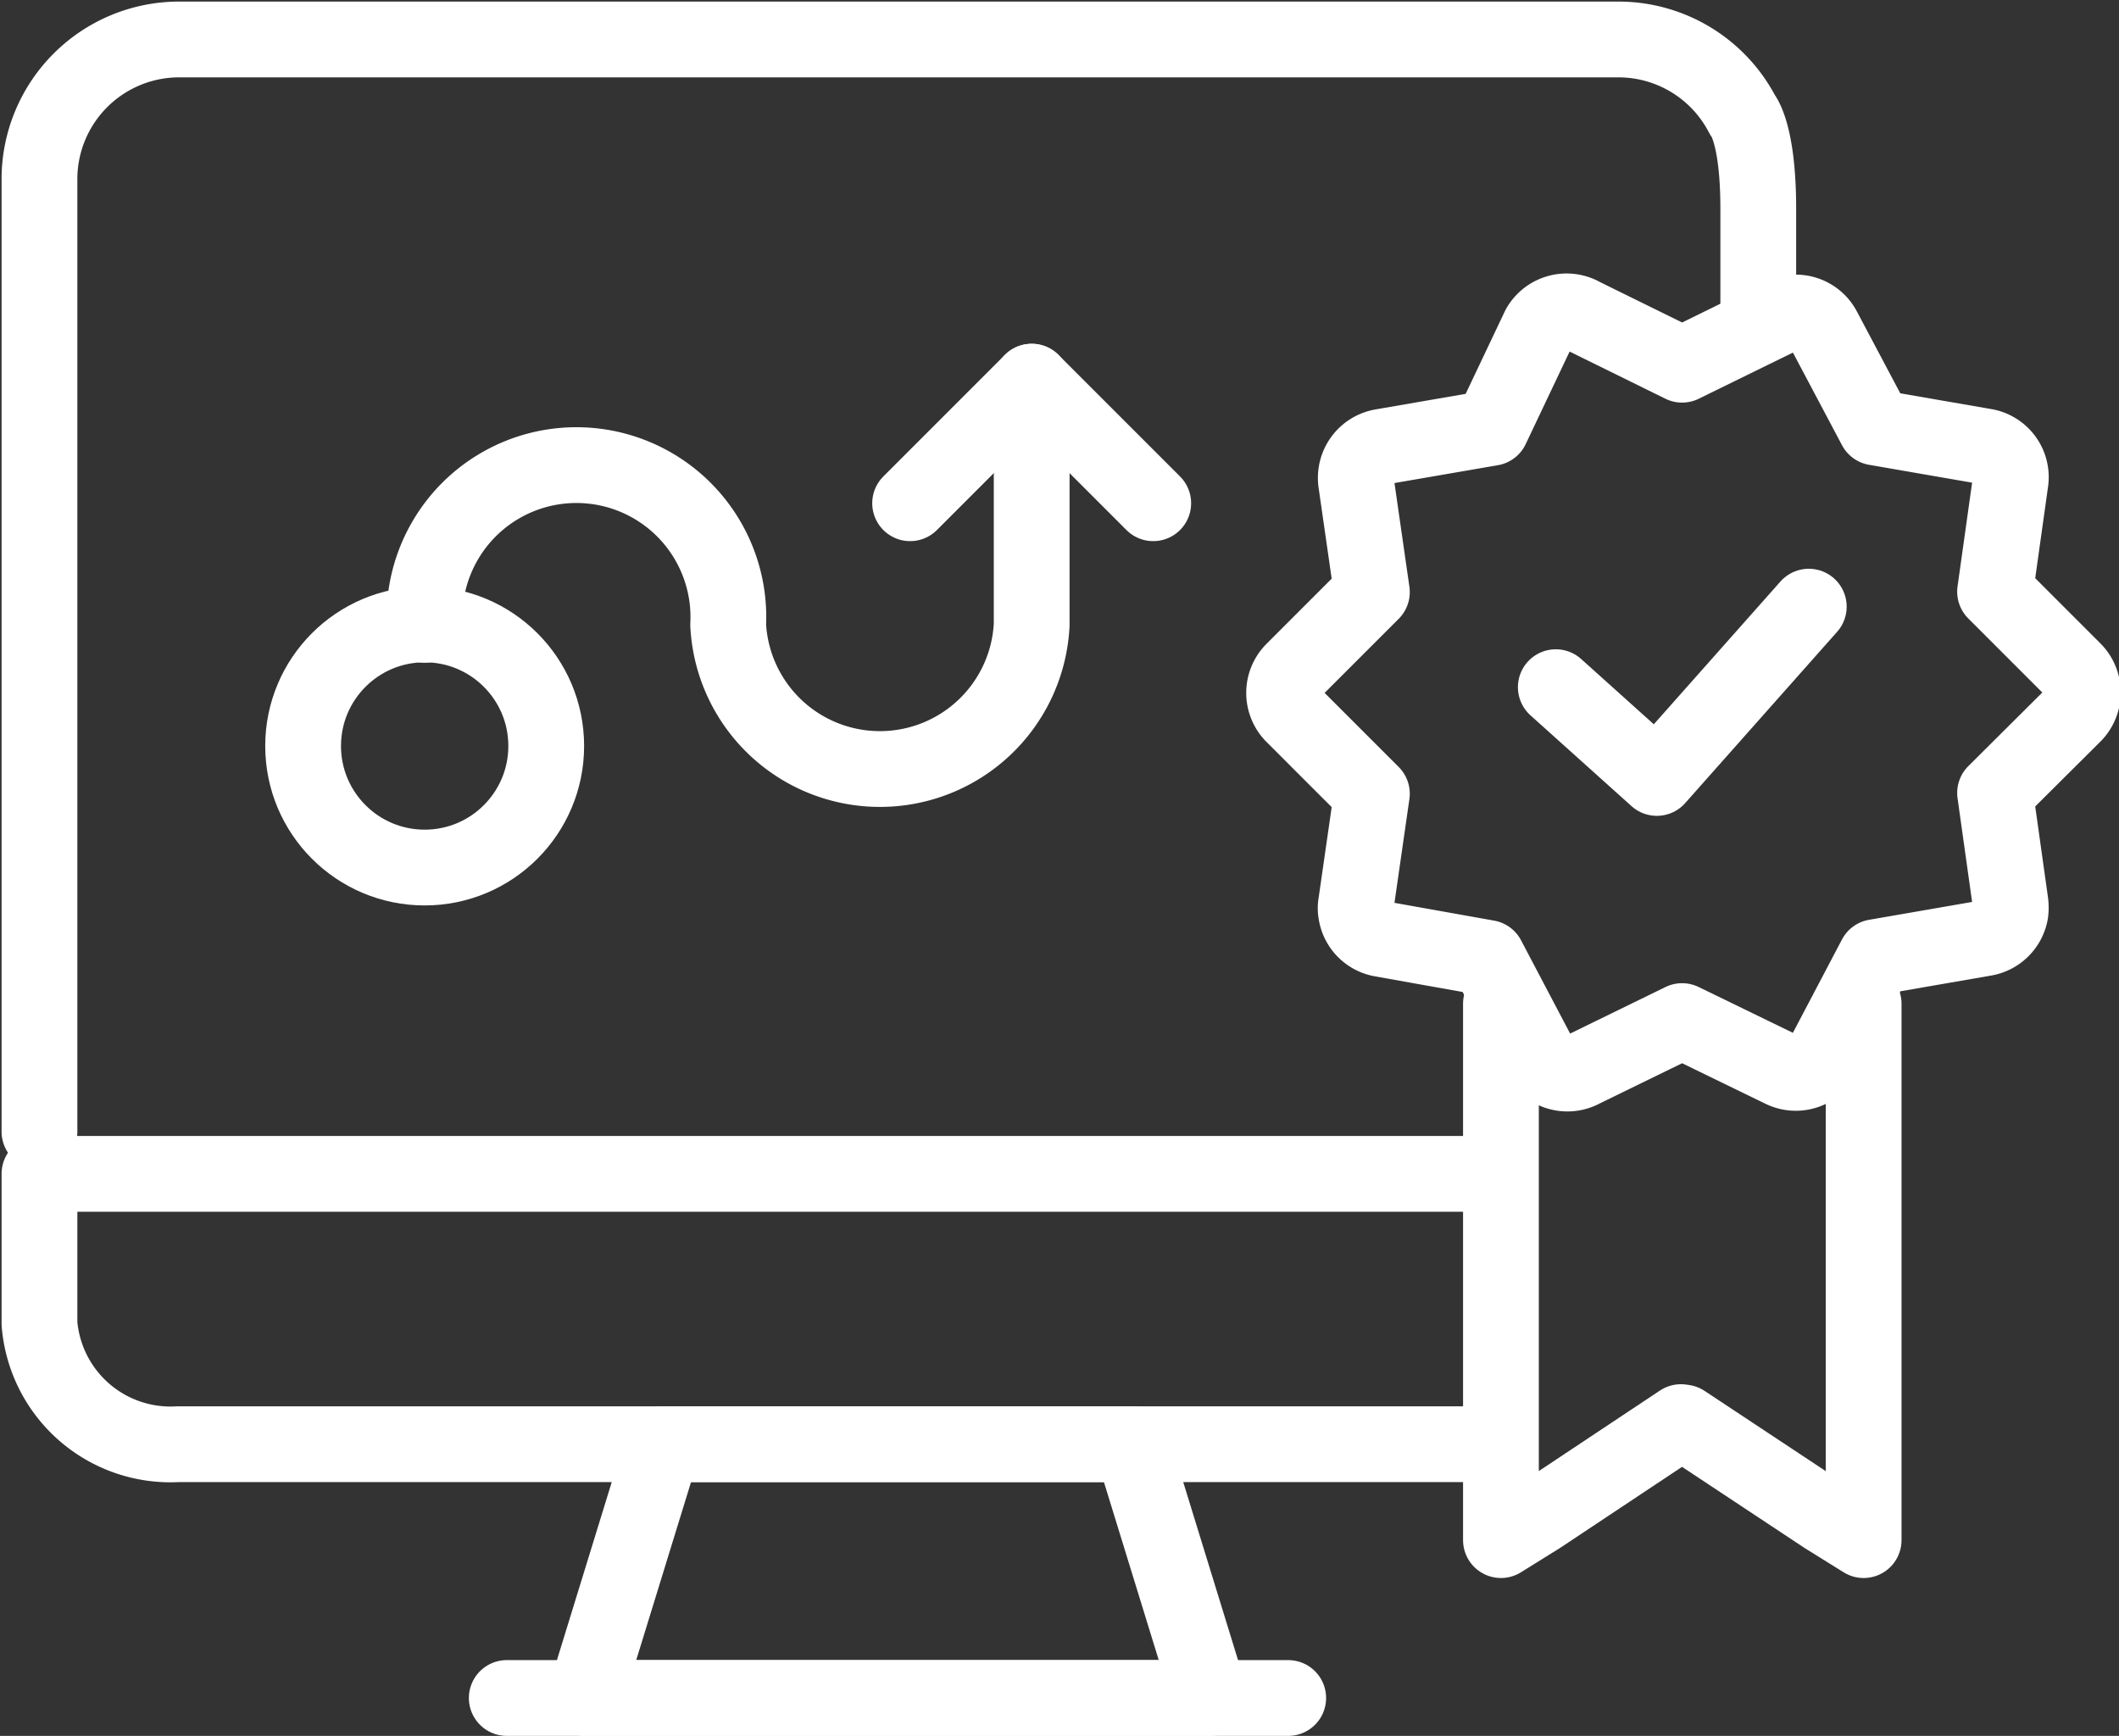
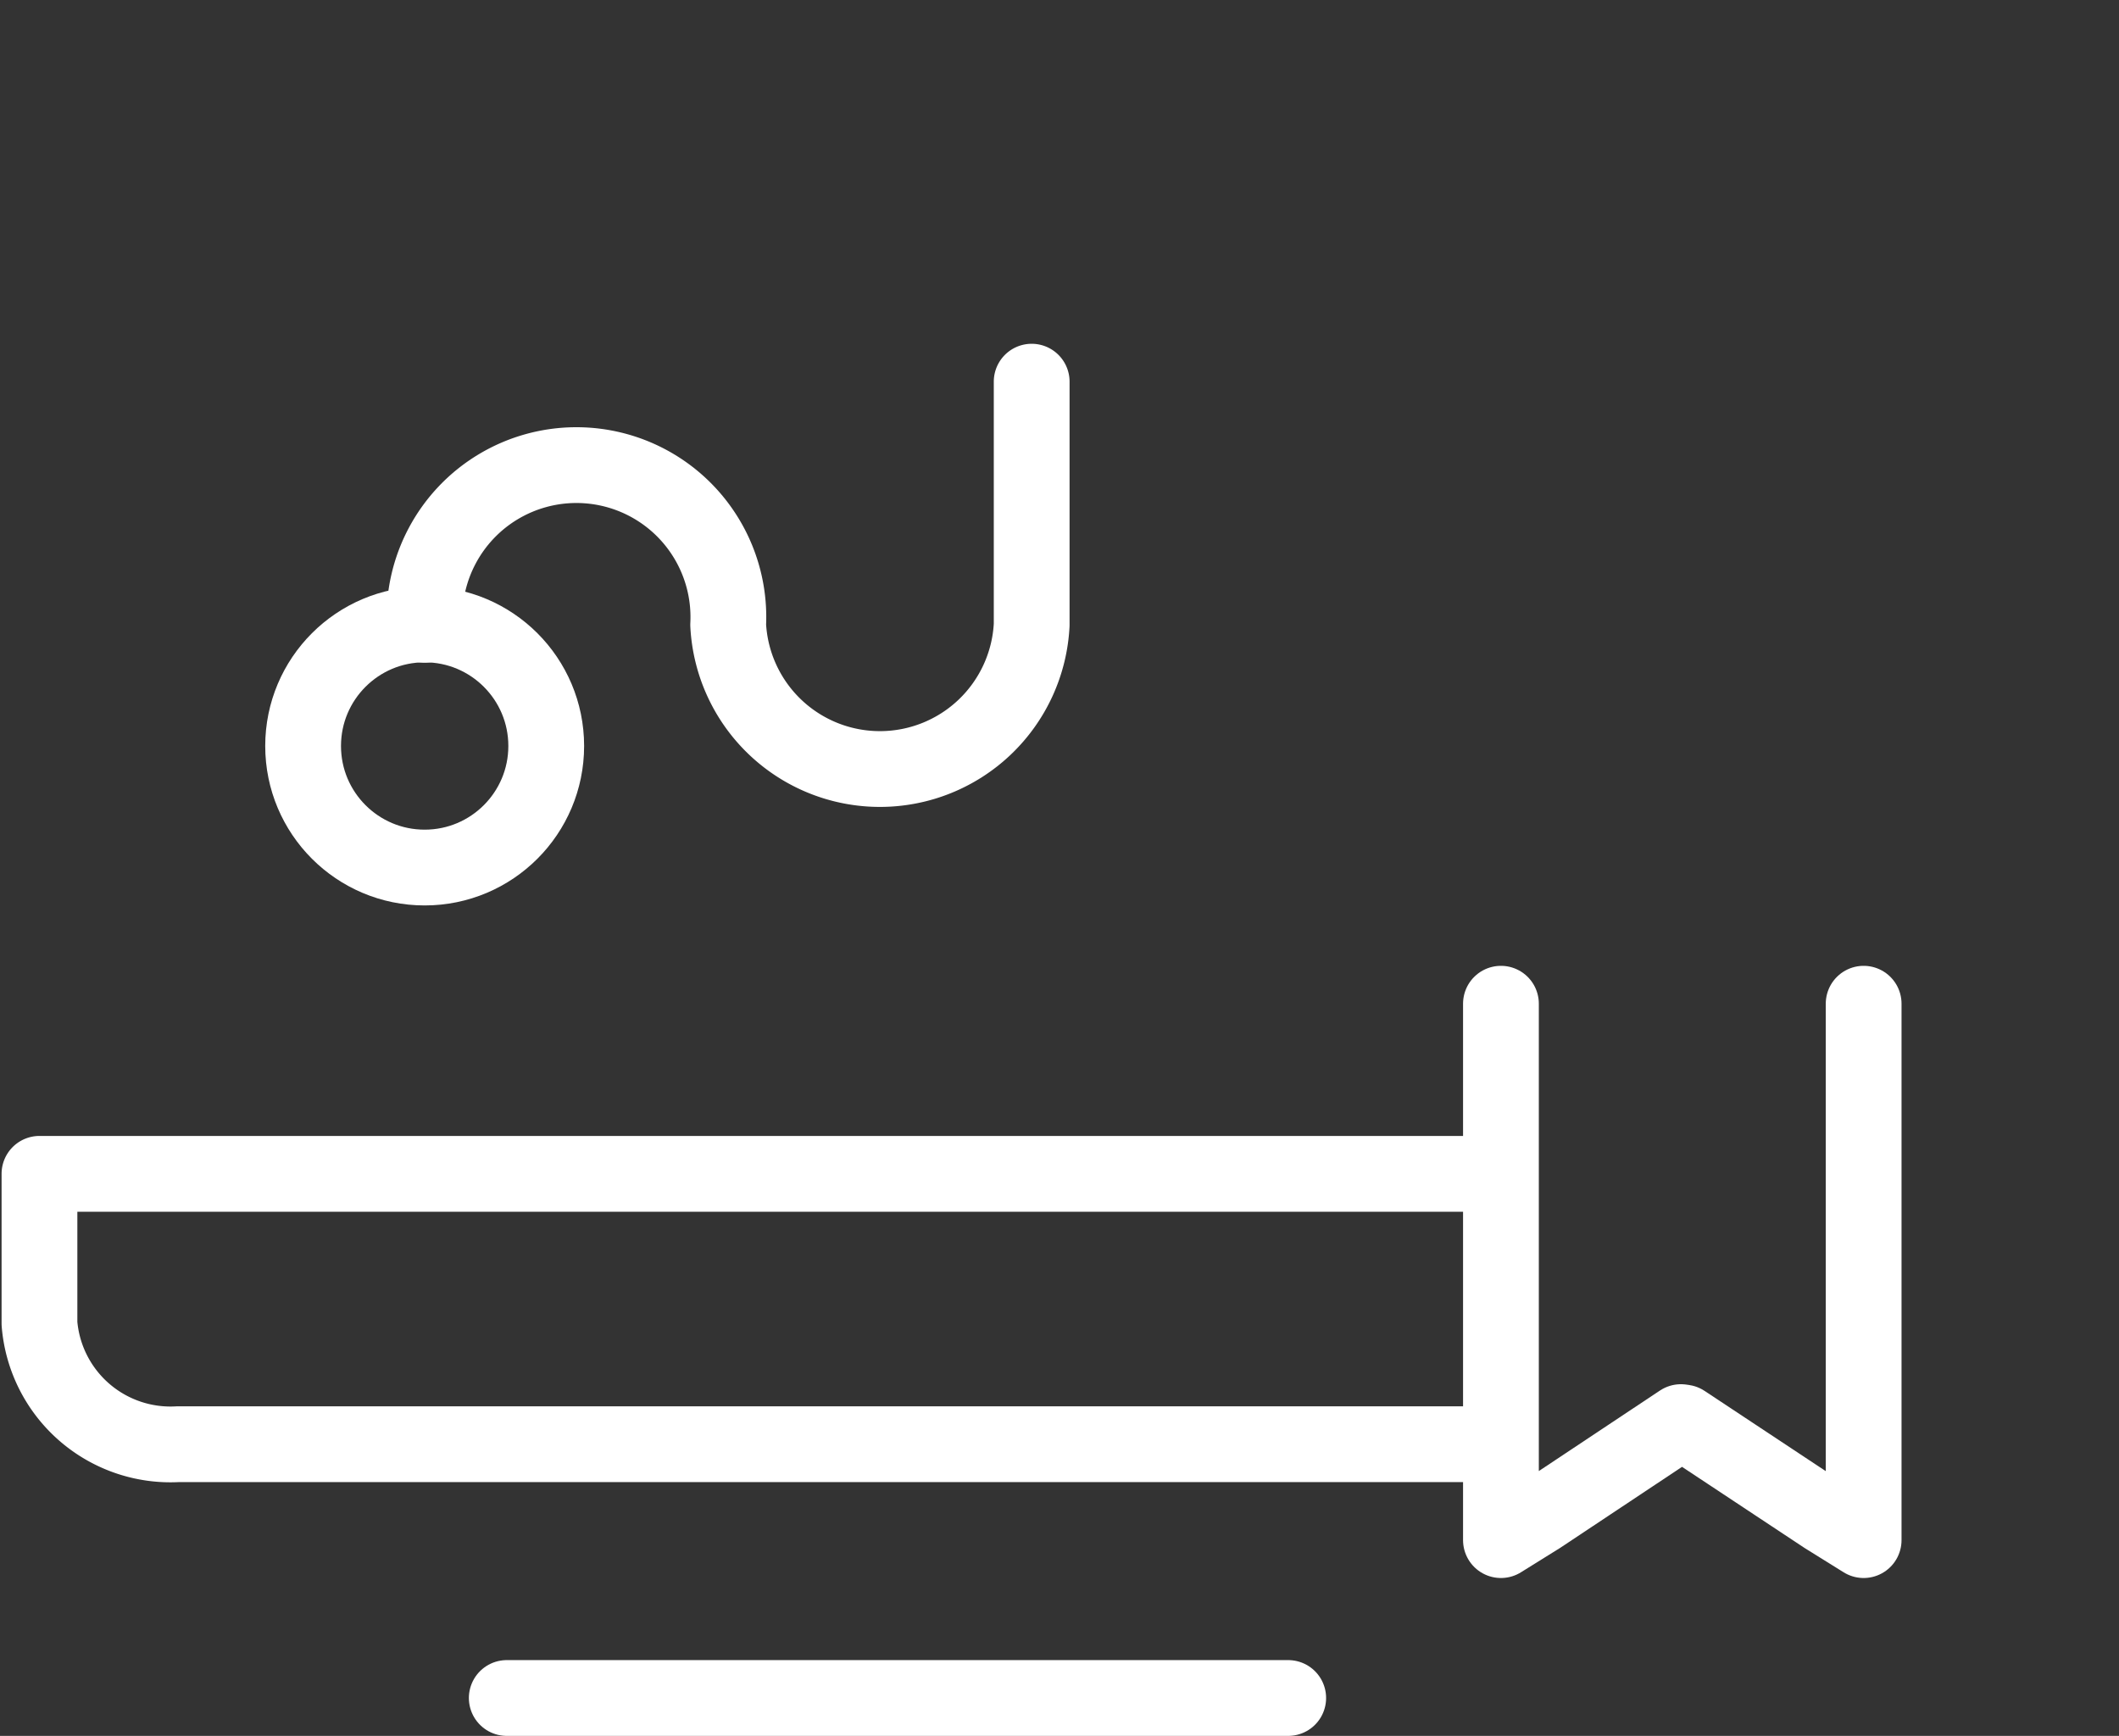
<svg xmlns="http://www.w3.org/2000/svg" viewBox="0 0 53.69 43.98">
  <rect x="0" y="0" width="53.69" height="43.98" fill="#333333" stroke="none" />
  <defs>
    <style>.cls-1{fill:none;stroke:#fff;stroke-linecap:round;stroke-linejoin:round;stroke-width:1.92px;}</style>
  </defs>
  <title>Wealth of experience 
and best practices 
in ESM processes</title>
  <g id="Layer_2" data-name="Layer 2">
    <g id="Layer_1-2" data-name="Layer 1">
-       <polygon class="cls-1" points="30.66 43.02 14.82 43.02 16.8 36.59 28.68 36.59 30.66 43.02" />
      <line class="cls-1" x1="12.84" y1="43.02" x2="32.64" y2="43.02" />
-       <path class="cls-1" d="M1,28.67V4.5A3.54,3.54,0,0,1,4.51,1H41a3.54,3.54,0,0,1,3.15,1.91s.4.44.4,2.38V7.87" />
      <path class="cls-1" d="M37.87,36.59H4.51A3.33,3.33,0,0,1,1,33.53V29.74h37" />
      <polyline class="cls-1" points="38.03 25.43 38.03 38.08 38.03 39.02 39.01 38.41 42.59 36.03 42.66 36.04 46.24 38.41 47.22 39.02 47.22 38.08 47.22 25.43" />
-       <path class="cls-1" d="M50.55,20.09v0l.39,2.78a1,1,0,0,1,0,.25.8.8,0,0,1-.65.65l-2.77.48L46.2,26.76a.79.79,0,0,1-1.05.34l-2.53-1.23L40.1,27.1A.8.8,0,0,1,39,26.76l-1.31-2.49L35,23.79a.79.79,0,0,1-.64-.66.64.64,0,0,1,0-.24l.4-2.78v0l-2-2a.8.8,0,0,1,0-1.11l2-2-.4-2.78a.8.8,0,0,1,.65-.9l2.78-.48L39,8.29A.8.8,0,0,1,40.1,8l2.52,1.24L45.15,8a.79.79,0,0,1,1.05.34l1.32,2.49,2.77.48a.79.79,0,0,1,.65.9l-.39,2.78,2,2a.8.8,0,0,1,0,1.11Z" />
-       <polyline class="cls-1" points="39.42 17.41 41.98 19.71 45.83 15.37" />
      <circle class="cls-1" cx="10.76" cy="18.9" r="3.08" />
-       <polyline class="cls-1" points="29.22 12.75 26.14 9.67 23.06 12.75" />
      <path class="cls-1" d="M10.76,15.83a3.85,3.85,0,1,1,7.69,0,3.85,3.85,0,0,0,7.69,0V9.67" />
    </g>
  </g>
</svg>